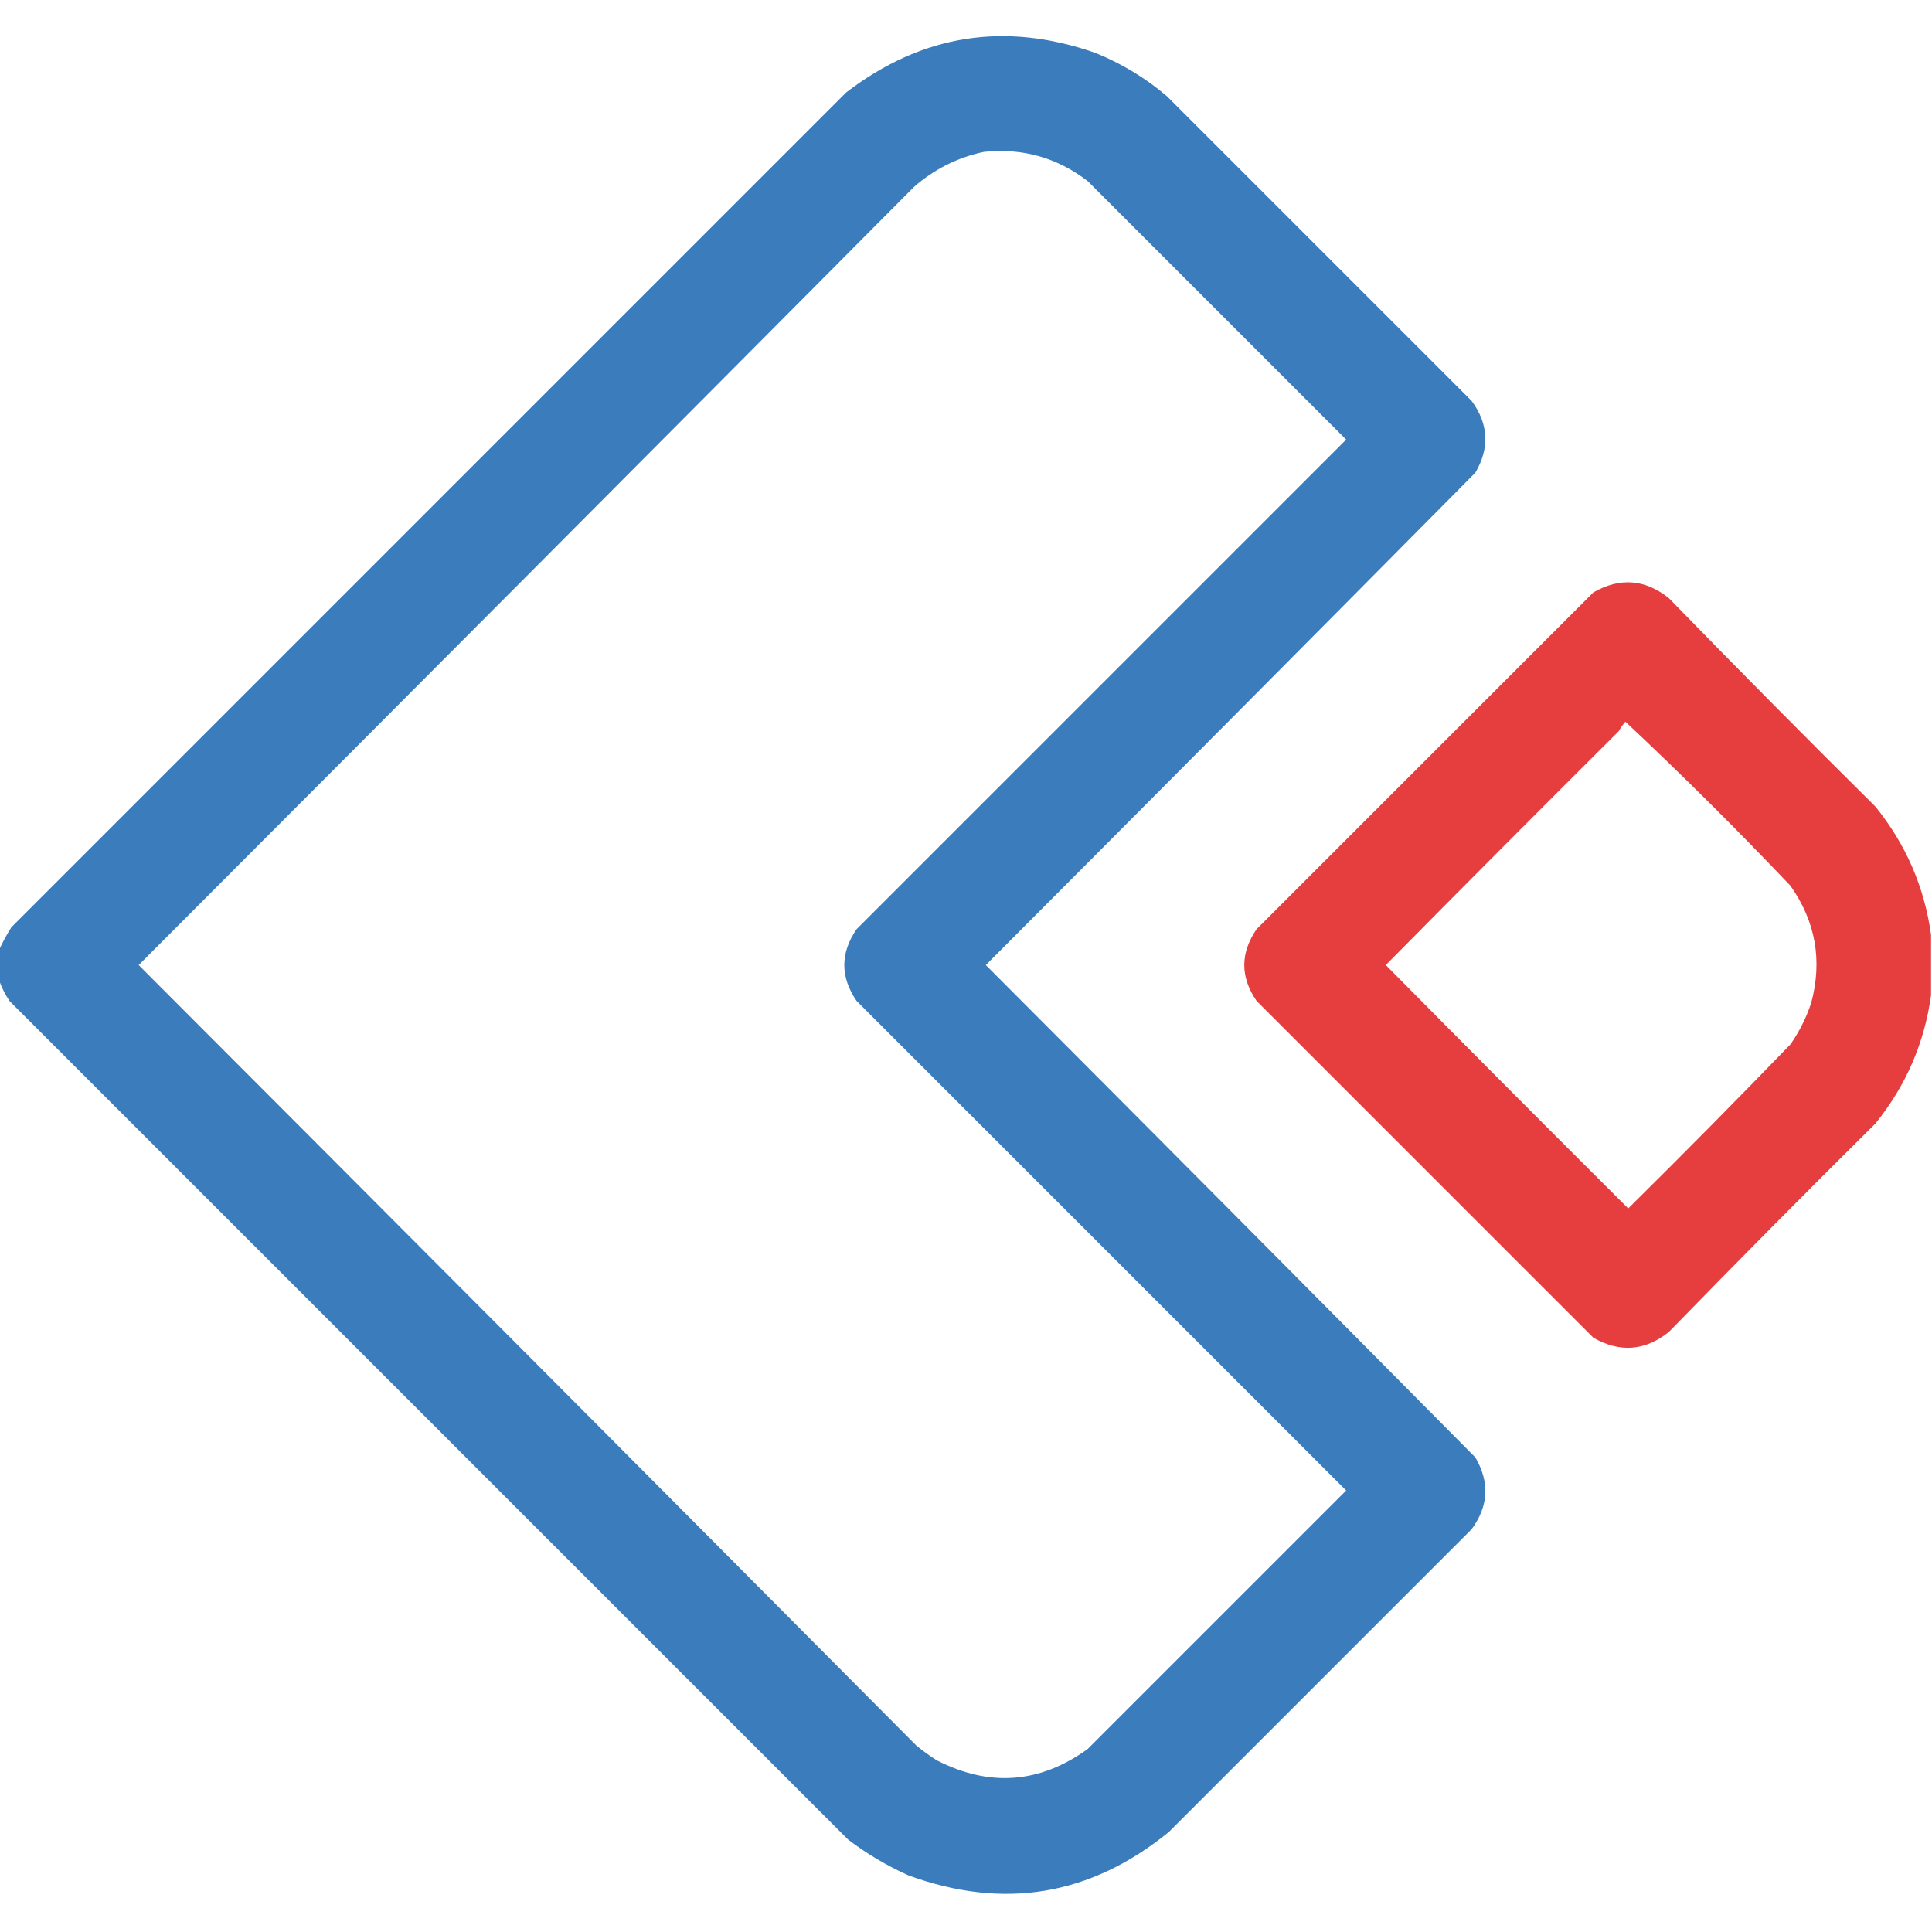
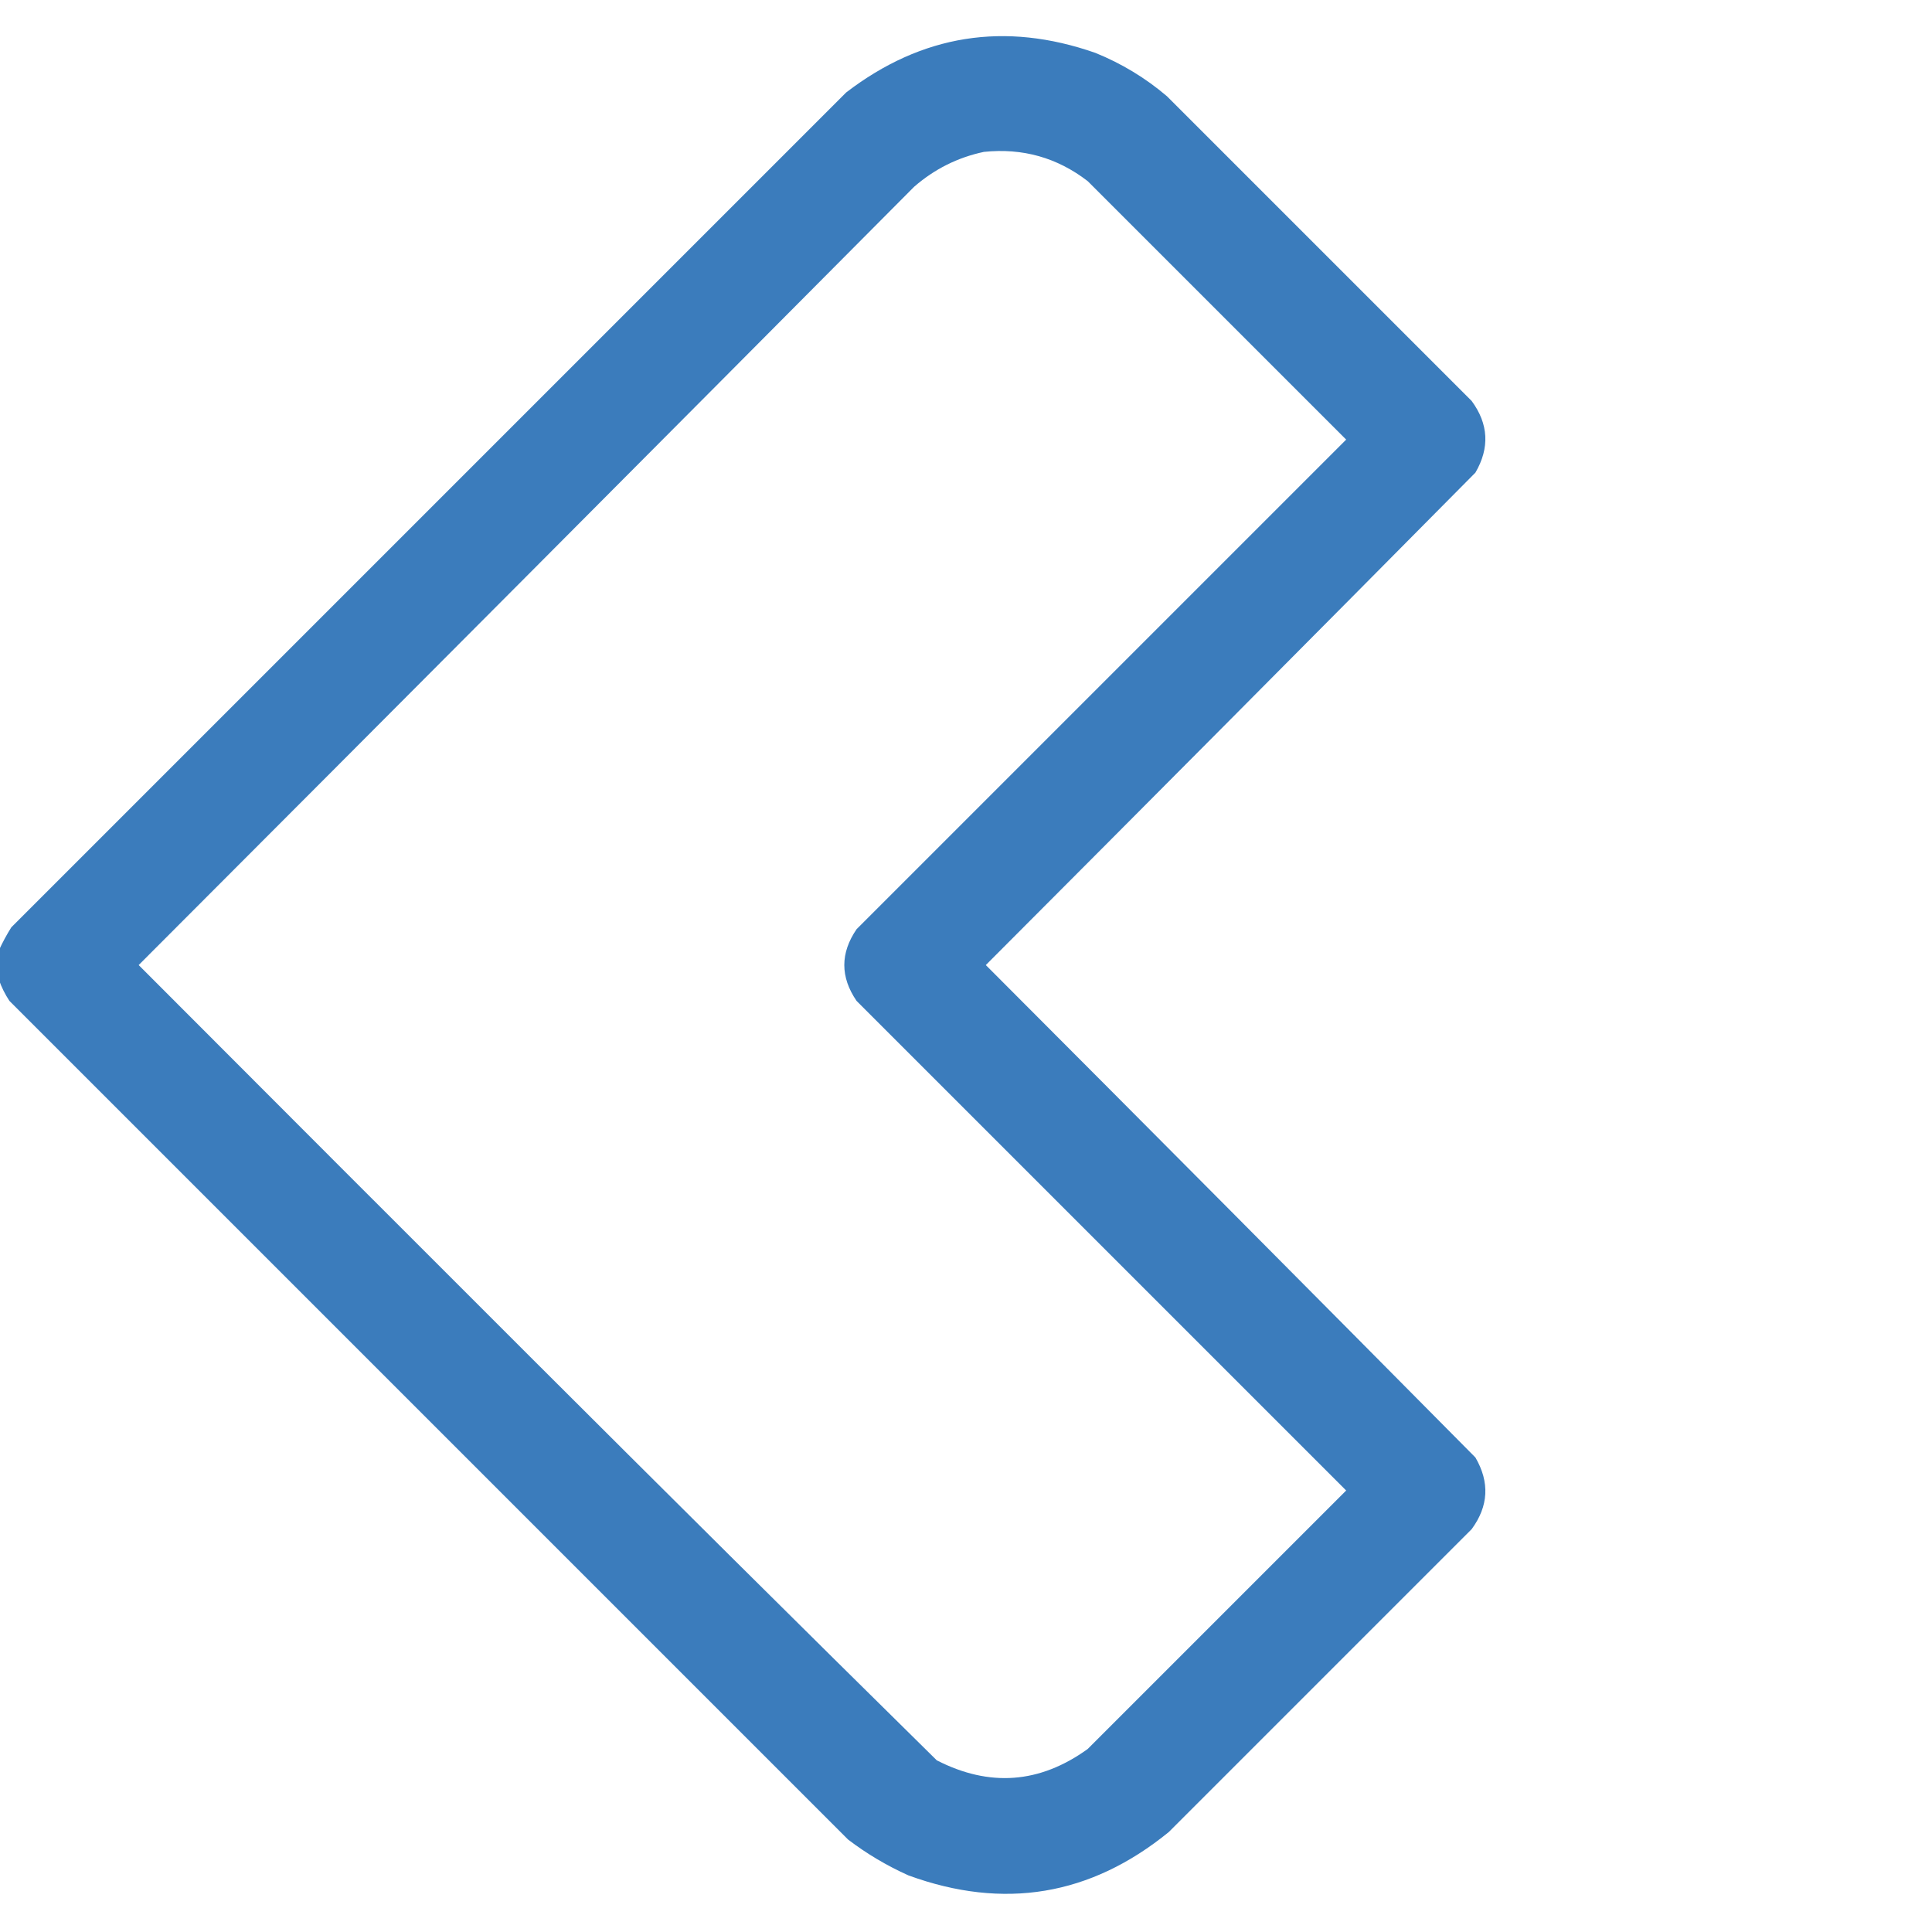
<svg xmlns="http://www.w3.org/2000/svg" version="1.1" width="1024px" height="1024px" style="shape-rendering:geometricPrecision; text-rendering:geometricPrecision; image-rendering:optimizeQuality; fill-rule:evenodd; clip-rule:evenodd">
  <g>
-     <path style="opacity:0.883" fill="#226cb4" d="M -0.5,519.5 C -0.5,514.167 -0.5,508.833 -0.5,503.5C 1.369,499.434 3.536,495.434 6,491.5C 153.5,344 301,196.5 448.5,49C 488.581,18.272 532.581,11.272 580.5,28C 594.461,33.648 607.128,41.315 618.5,51C 672.333,104.833 726.167,158.667 780,212.5C 788.98,224.707 789.647,237.374 782,250.5C 695.68,337.653 609.18,424.653 522.5,511.5C 609.18,598.347 695.68,685.347 782,772.5C 789.647,785.626 788.98,798.293 780,810.5C 726.5,864 673,917.5 619.5,971C 578.023,1004.79 532.023,1012.45 481.5,994C 470.05,988.861 459.383,982.528 449.5,975C 301.387,826.887 153.221,678.721 5,530.5C 2.674,526.983 0.84,523.317 -0.5,519.5 Z M 521.5,80.5 C 541.994,78.371 560.328,83.537 576.5,96C 622.167,141.667 667.833,187.333 713.5,233C 627,319.5 540.5,406 454,492.5C 445.333,505.167 445.333,517.833 454,530.5C 540.5,617 627,703.5 713.5,790C 667.833,835.667 622.167,881.333 576.5,927C 551.095,945.322 524.428,947.322 496.5,933C 492.656,930.578 488.99,927.911 485.5,925C 348.347,787.014 211.014,649.18 73.5,511.5C 210.68,374.153 347.68,236.653 484.5,99C 495.289,89.606 507.622,83.439 521.5,80.5 Z" />
+     <path style="opacity:0.883" fill="#226cb4" d="M -0.5,519.5 C -0.5,514.167 -0.5,508.833 -0.5,503.5C 1.369,499.434 3.536,495.434 6,491.5C 153.5,344 301,196.5 448.5,49C 488.581,18.272 532.581,11.272 580.5,28C 594.461,33.648 607.128,41.315 618.5,51C 672.333,104.833 726.167,158.667 780,212.5C 788.98,224.707 789.647,237.374 782,250.5C 695.68,337.653 609.18,424.653 522.5,511.5C 609.18,598.347 695.68,685.347 782,772.5C 789.647,785.626 788.98,798.293 780,810.5C 726.5,864 673,917.5 619.5,971C 578.023,1004.79 532.023,1012.45 481.5,994C 470.05,988.861 459.383,982.528 449.5,975C 301.387,826.887 153.221,678.721 5,530.5C 2.674,526.983 0.84,523.317 -0.5,519.5 Z M 521.5,80.5 C 541.994,78.371 560.328,83.537 576.5,96C 622.167,141.667 667.833,187.333 713.5,233C 627,319.5 540.5,406 454,492.5C 445.333,505.167 445.333,517.833 454,530.5C 540.5,617 627,703.5 713.5,790C 667.833,835.667 622.167,881.333 576.5,927C 551.095,945.322 524.428,947.322 496.5,933C 348.347,787.014 211.014,649.18 73.5,511.5C 210.68,374.153 347.68,236.653 484.5,99C 495.289,89.606 507.622,83.439 521.5,80.5 Z" />
  </g>
  <g>
-     <path style="opacity:0.884" fill="#e32526" d="M 1023.5,495.5 C 1023.5,506.167 1023.5,516.833 1023.5,527.5C 1019.99,552.858 1010.16,575.524 994,595.5C 957.139,632.028 920.639,668.861 884.5,706C 871.856,716.054 858.523,717.054 844.5,709C 785,649.5 725.5,590 666,530.5C 657.333,517.833 657.333,505.167 666,492.5C 725.5,433 785,373.5 844.5,314C 858.523,305.946 871.856,306.946 884.5,317C 920.639,354.139 957.139,390.972 994,427.5C 1010.16,447.476 1019.99,470.142 1023.5,495.5 Z M 861.5,382.5 C 891.443,410.61 920.61,439.61 949,469.5C 962.312,488.398 965.978,509.065 960,531.5C 957.388,539.391 953.721,546.724 949,553.5C 920.695,582.805 892.028,611.805 863,640.5C 819.986,597.653 777.153,554.653 734.5,511.5C 775.486,470.014 816.653,428.68 858,387.5C 858.997,385.677 860.164,384.01 861.5,382.5 Z" />
-   </g>
+     </g>
</svg>